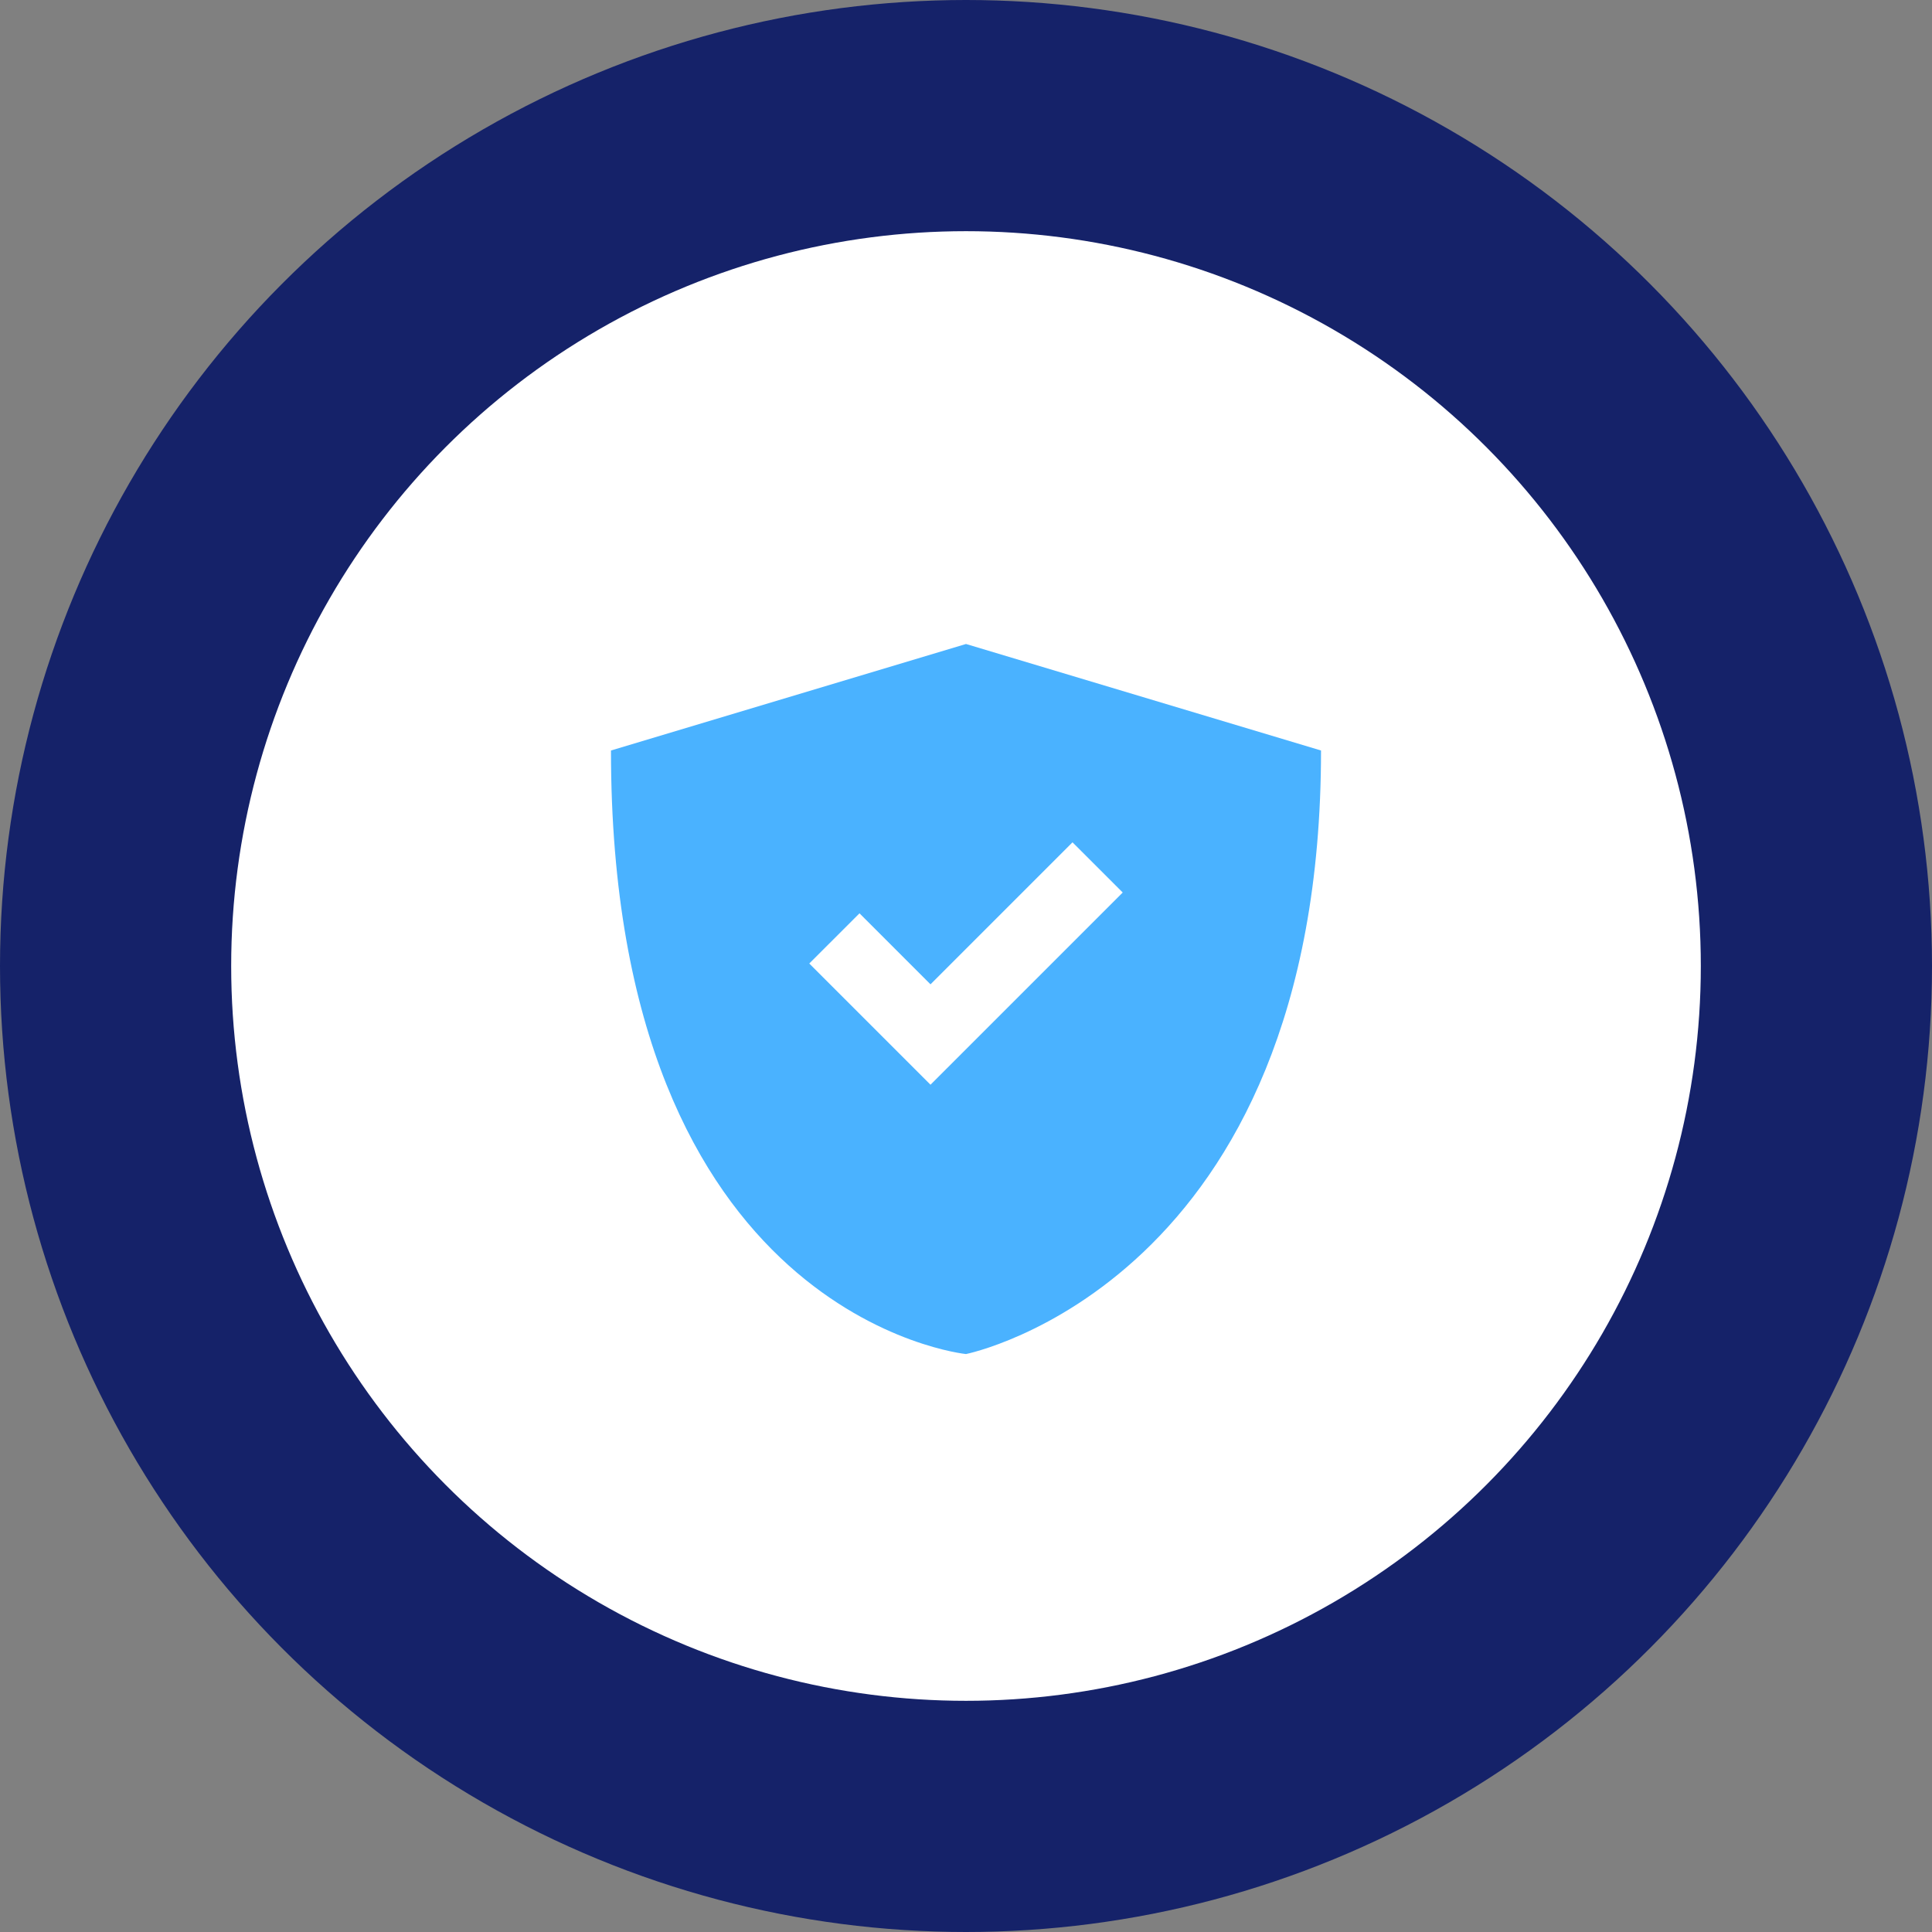
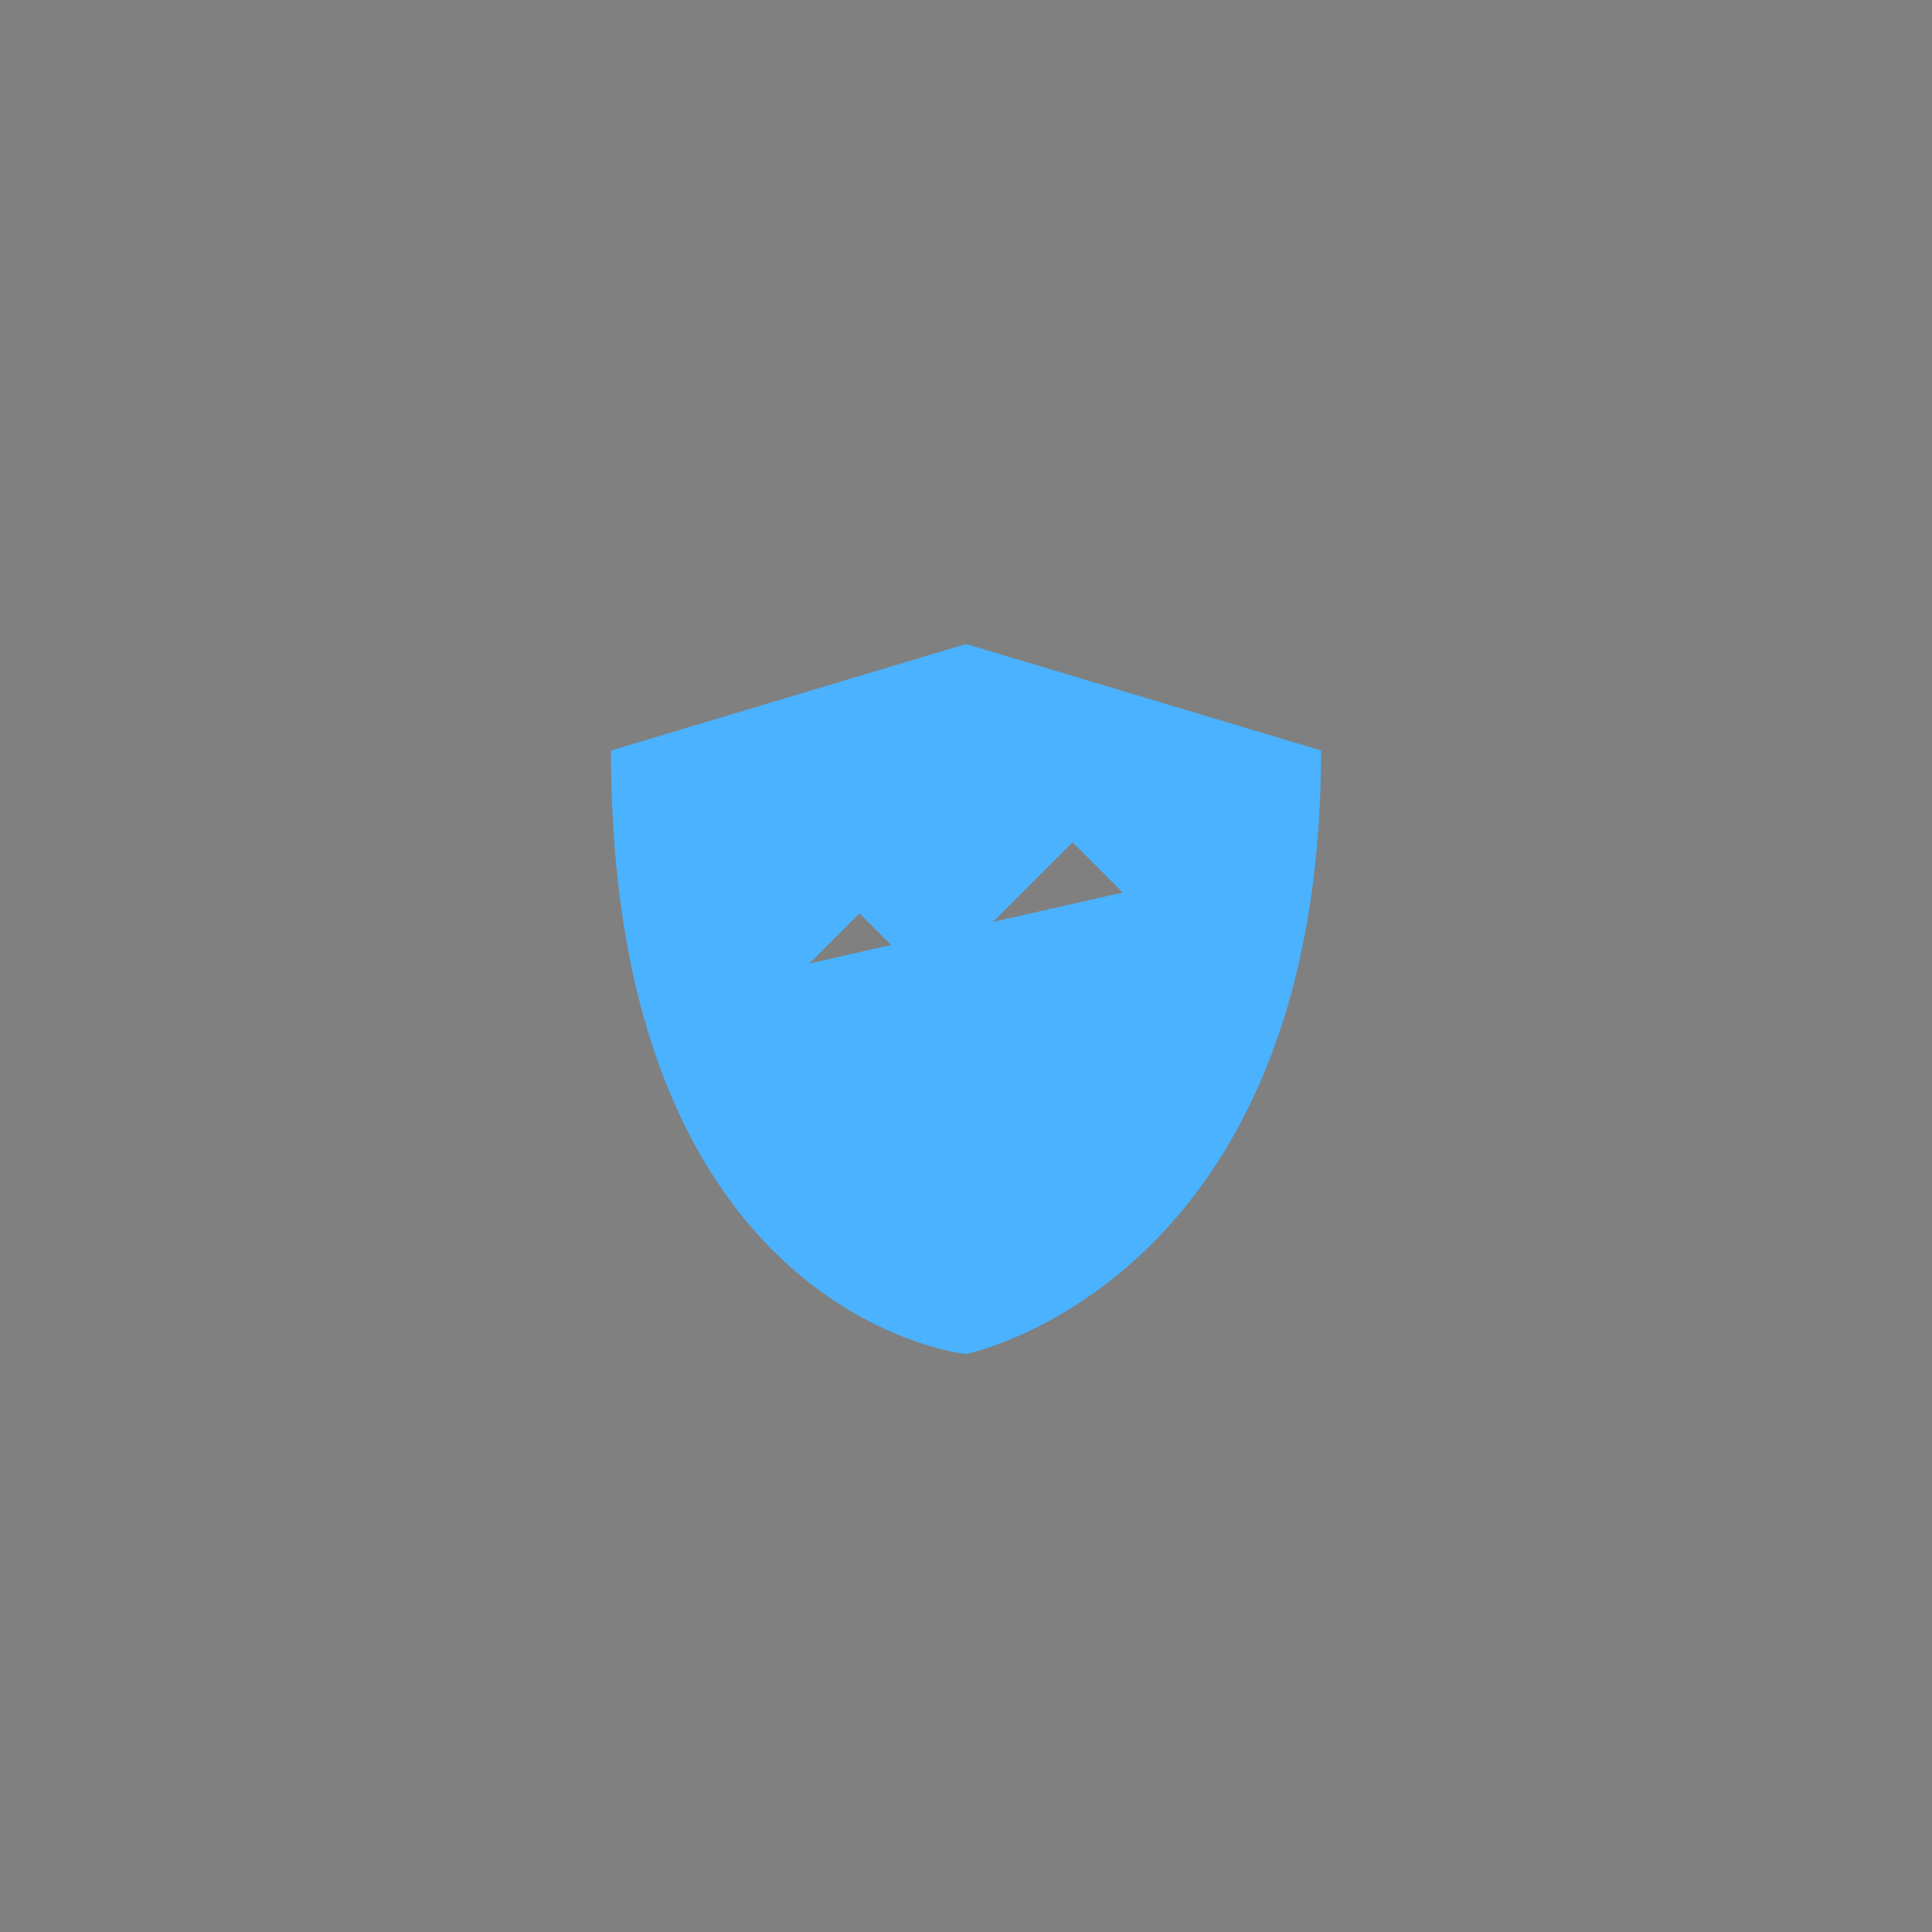
<svg xmlns="http://www.w3.org/2000/svg" width="117" height="117" viewBox="0 0 117 117" fill="none">
  <rect x="0" y="0" width="117" height="117" fill="#808080" stroke="none" />
-   <circle cx="58.5" cy="58.5" r="51.5" fill="white" stroke="#152269" stroke-width="14" />
-   <path d="M58.5 82C58.5 82 80 77.7 80 45.45L58.5 39L37 45.45C37 79.85 58.5 82 58.5 82ZM67.991 54.05L56.35 65.69L49.009 58.35L52.05 55.31L56.35 59.61L64.95 51.01L67.991 54.05Z" fill="#4AB2FF" />
+   <path d="M58.5 82C58.5 82 80 77.7 80 45.45L58.5 39L37 45.45C37 79.85 58.5 82 58.5 82ZM67.991 54.05L49.009 58.35L52.05 55.31L56.35 59.61L64.95 51.01L67.991 54.05Z" fill="#4AB2FF" />
</svg>